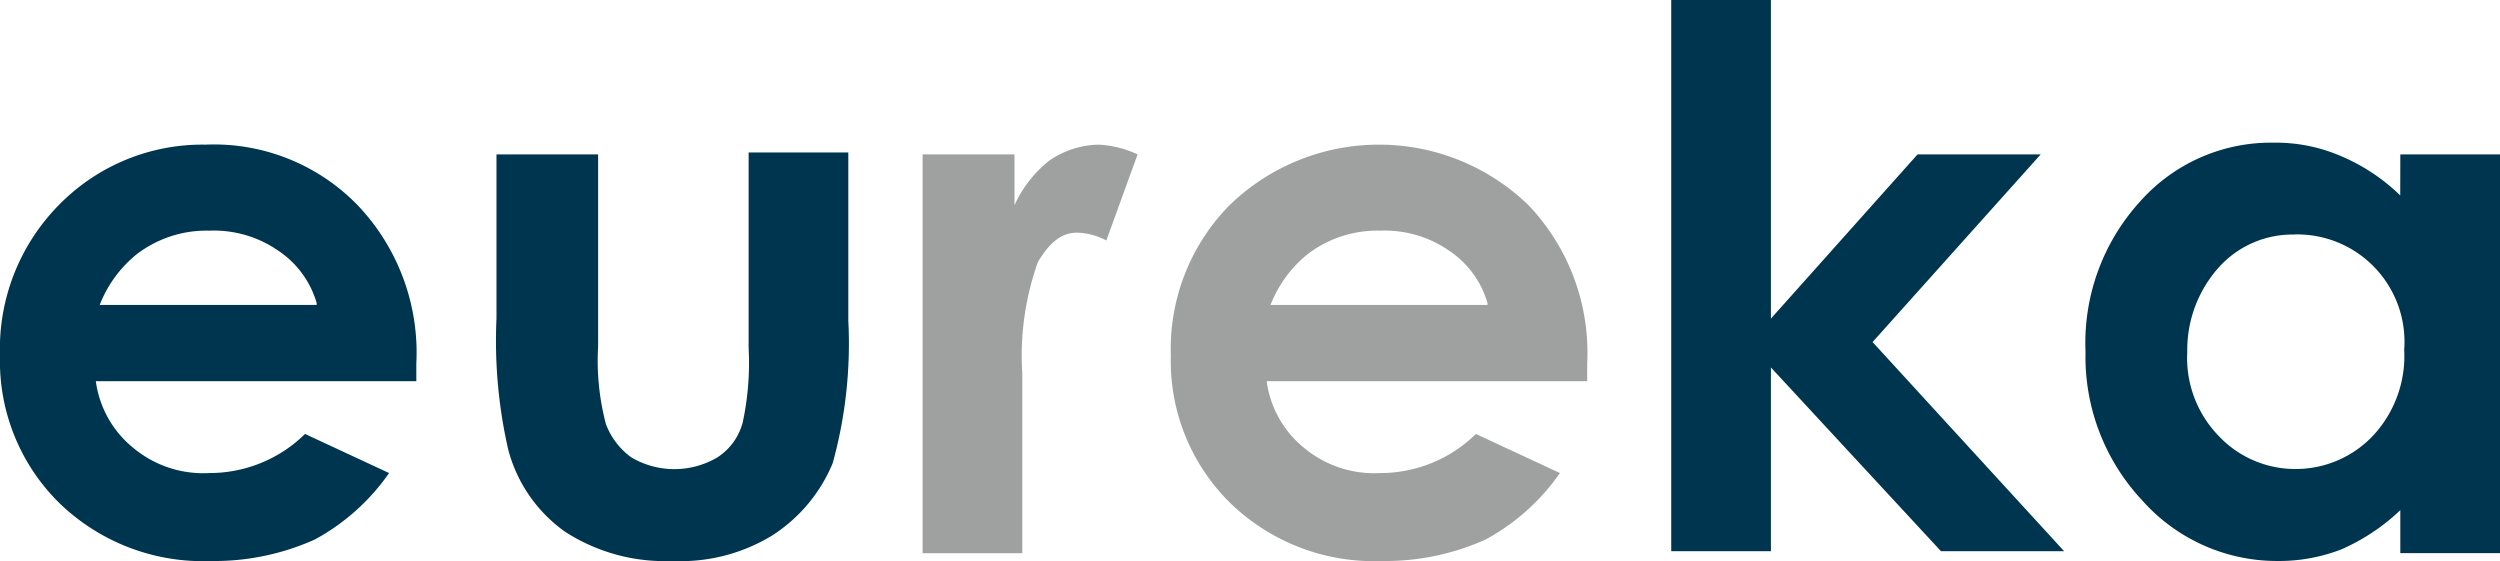
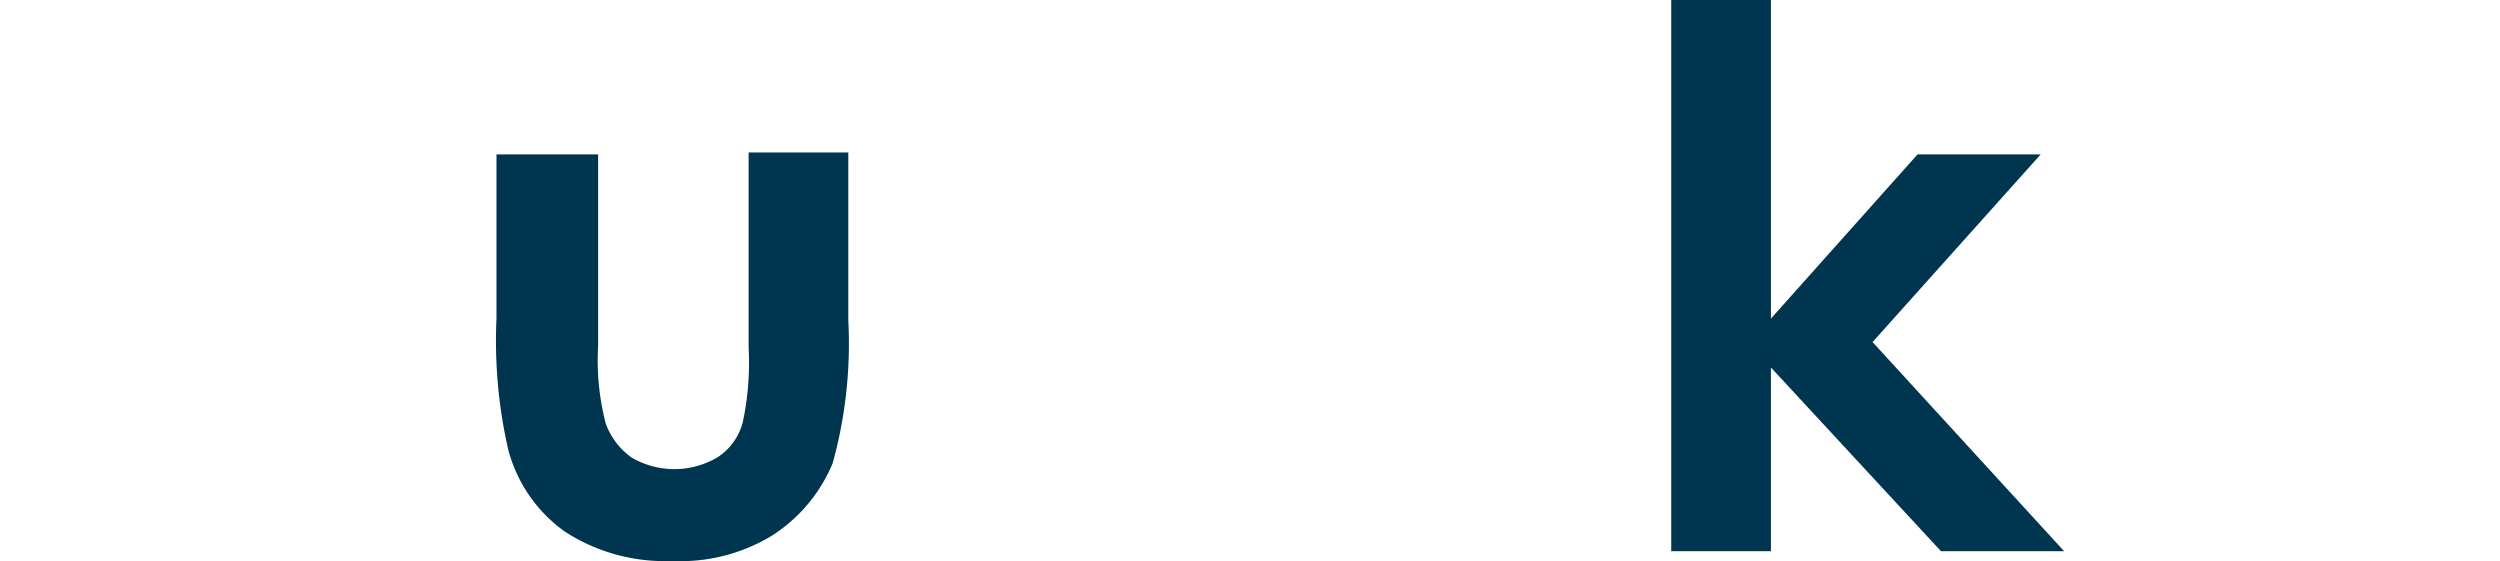
<svg xmlns="http://www.w3.org/2000/svg" width="120" height="26.927" viewBox="0 0 120 26.927">
  <defs>
    <style>.a{fill:#003550;}.b{fill:#9fa0a0;}</style>
  </defs>
-   <path class="a" d="M19.984,18.753H4.6a4.959,4.959,0,0,0,1.783,3.19,5.236,5.236,0,0,0,3.659,1.22,6.535,6.535,0,0,0,4.6-1.876l4.034,1.876a10.332,10.332,0,0,1-3.565,3.19,11.756,11.756,0,0,1-4.973,1.032A9.9,9.9,0,0,1,2.815,24.57,9.547,9.547,0,0,1,0,17.533a9.83,9.83,0,0,1,2.815-7.224A9.626,9.626,0,0,1,9.851,7.4a9.614,9.614,0,0,1,7.318,2.909,10.269,10.269,0,0,1,2.815,7.6ZM15.2,15a4.549,4.549,0,0,0-1.876-2.533,5.422,5.422,0,0,0-3.284-.938,5.5,5.5,0,0,0-3.471,1.126,5.859,5.859,0,0,0-1.783,2.439H15.2Z" transform="translate(0 -0.457)" />
  <path class="a" d="M25.494,7.894h4.785v9.195a11.977,11.977,0,0,0,.375,3.753,3.479,3.479,0,0,0,1.22,1.595,4.066,4.066,0,0,0,4.128,0,2.857,2.857,0,0,0,1.22-1.689,13.66,13.66,0,0,0,.281-3.565V7.8h4.785v8.069a21.535,21.535,0,0,1-.751,6.849,7.562,7.562,0,0,1-2.909,3.471,8.44,8.44,0,0,1-4.785,1.22A8.818,8.818,0,0,1,28.684,26a7.024,7.024,0,0,1-2.721-3.941,23.479,23.479,0,0,1-.563-6.286V7.894Z" transform="translate(-1.569 -0.482)" />
-   <path class="b" d="M47.388,7.869H51.61v2.439A5.784,5.784,0,0,1,53.3,8.151,4.341,4.341,0,0,1,55.644,7.4a5.01,5.01,0,0,1,1.876.469L56.019,12a3.152,3.152,0,0,0-1.407-.375c-.751,0-1.314.469-1.876,1.407a13.354,13.354,0,0,0-.751,5.348v8.632H47.2V7.869Z" transform="translate(-2.915 -0.457)" />
-   <path class="b" d="M79.884,18.753H64.5a4.958,4.958,0,0,0,1.783,3.19,5.236,5.236,0,0,0,3.659,1.22,6.536,6.536,0,0,0,4.6-1.876l4.034,1.876a10.331,10.331,0,0,1-3.565,3.19,11.756,11.756,0,0,1-4.973,1.032,9.9,9.9,0,0,1-7.318-2.815A9.547,9.547,0,0,1,59.9,17.533a9.83,9.83,0,0,1,2.815-7.224,10.308,10.308,0,0,1,14.355,0,10.269,10.269,0,0,1,2.815,7.6ZM75.1,15a4.549,4.549,0,0,0-1.876-2.533,5.422,5.422,0,0,0-3.284-.938,5.5,5.5,0,0,0-3.471,1.126,5.858,5.858,0,0,0-1.783,2.439H75.1Z" transform="translate(-3.7 -0.457)" />
  <path class="a" d="M85.5,0h4.785V15.293l7.037-7.881h5.911l-8.069,9.007,9.195,10.039H98.448l-8.163-8.819v8.819H85.5Z" transform="translate(-5.281)" />
-   <path class="a" d="M121.806,7.863h4.785V27h-4.785V24.939a9.814,9.814,0,0,1-2.815,1.876,8.265,8.265,0,0,1-3.1.563,8.652,8.652,0,0,1-6.474-2.909,10.078,10.078,0,0,1-2.721-7.131,10.082,10.082,0,0,1,2.627-7.224,8.4,8.4,0,0,1,6.38-2.815,7.9,7.9,0,0,1,3.284.657,9.239,9.239,0,0,1,2.815,1.876Zm-5.066,3.847A4.753,4.753,0,0,0,113.08,13.3a5.937,5.937,0,0,0-1.5,4.034,5.378,5.378,0,0,0,1.5,4.034,5.05,5.05,0,0,0,3.659,1.595,5.1,5.1,0,0,0,3.753-1.595,5.6,5.6,0,0,0,1.5-4.128,5.152,5.152,0,0,0-5.254-5.536Z" transform="translate(-6.591 -0.451)" />
</svg>